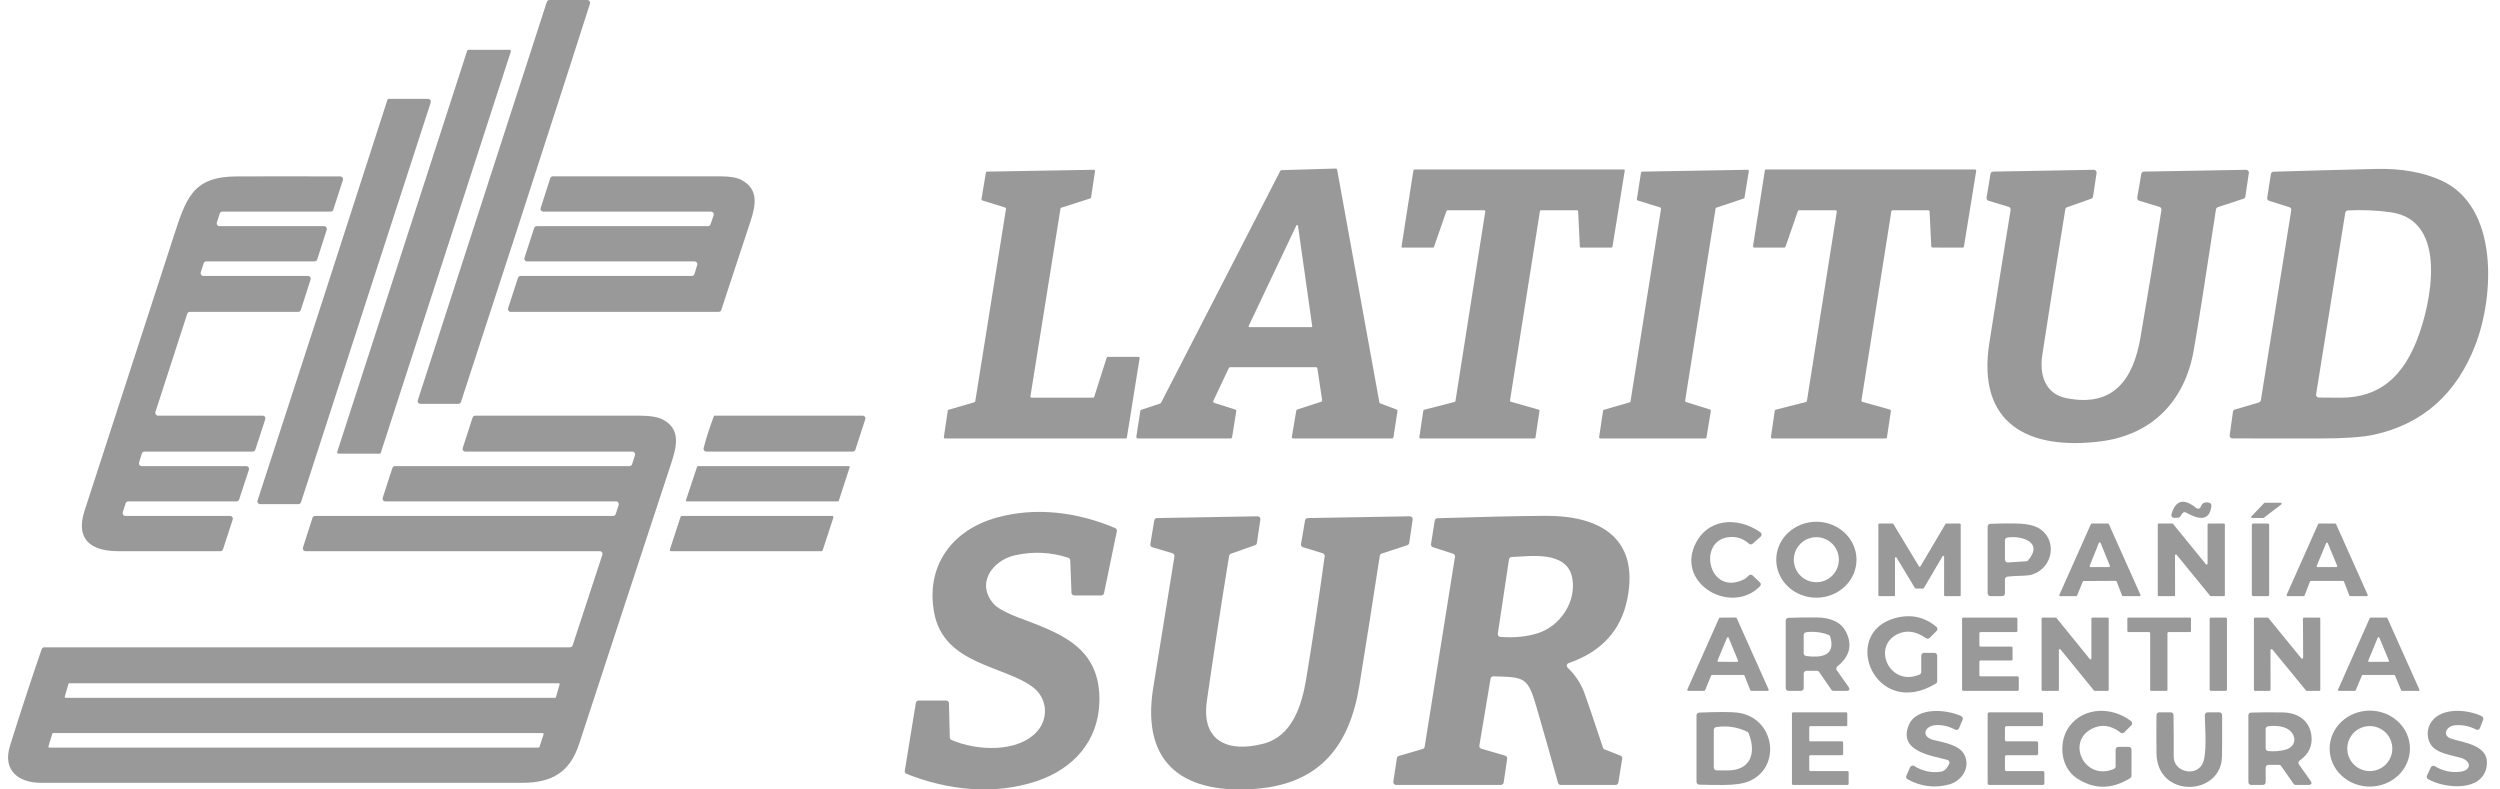
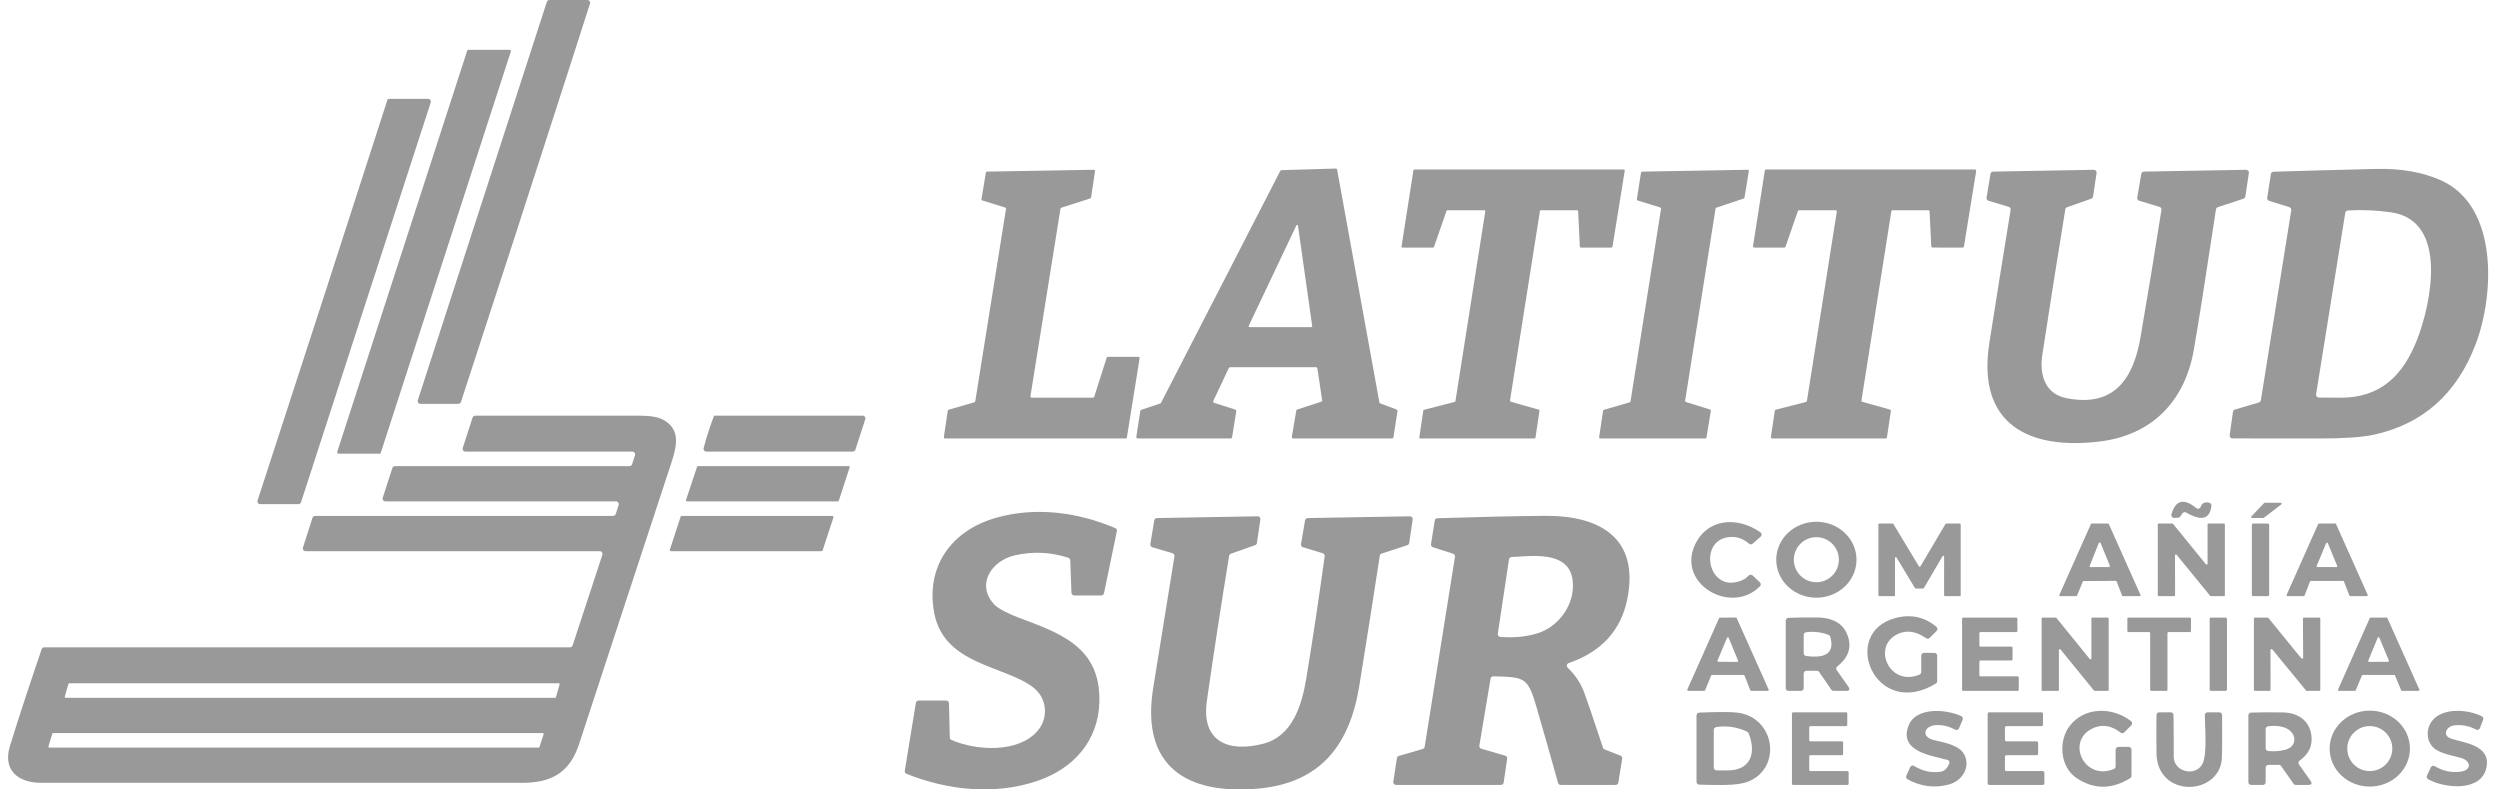
<svg xmlns="http://www.w3.org/2000/svg" width="133" height="42" viewBox="0 0 133 42" fill="none">
  <path d="M30.193 3.913C28.332 9.698 26.442 15.521 24.523 21.385C24.513 21.414 24.495 21.44 24.47 21.458C24.444 21.476 24.414 21.486 24.383 21.486H22.368C22.345 21.486 22.322 21.481 22.301 21.47C22.281 21.459 22.263 21.444 22.249 21.425C22.235 21.407 22.227 21.385 22.223 21.362C22.219 21.339 22.221 21.315 22.228 21.293L29.091 0.102C29.1 0.072 29.119 0.046 29.144 0.028C29.169 0.01 29.199 1.80855e-05 29.23 0H31.247C31.27 1.71066e-05 31.293 0.006 31.314 0.016C31.334 0.027 31.352 0.042 31.366 0.061C31.379 0.08 31.388 0.101 31.392 0.124C31.396 0.147 31.394 0.171 31.387 0.193C30.99 1.434 30.592 2.674 30.193 3.913Z" fill="#999999" />
  <path d="M24.923 2.649H27.108C27.12 2.649 27.131 2.652 27.141 2.657C27.151 2.662 27.159 2.67 27.166 2.679C27.173 2.688 27.177 2.699 27.179 2.71C27.18 2.721 27.18 2.732 27.176 2.743L20.258 24.087C20.253 24.101 20.244 24.114 20.231 24.123C20.219 24.132 20.204 24.137 20.189 24.137L18.008 24.134C17.996 24.134 17.985 24.131 17.975 24.125C17.965 24.12 17.957 24.113 17.95 24.104C17.944 24.095 17.939 24.084 17.937 24.073C17.936 24.062 17.936 24.05 17.94 24.04L24.854 2.699C24.858 2.684 24.868 2.672 24.88 2.663C24.893 2.654 24.908 2.649 24.923 2.649Z" fill="#999999" />
  <path d="M20.595 5.361C20.599 5.348 20.603 5.335 20.607 5.32C20.61 5.303 20.62 5.288 20.633 5.278C20.646 5.267 20.663 5.261 20.68 5.261H22.774C22.798 5.261 22.82 5.267 22.841 5.277C22.862 5.288 22.88 5.303 22.893 5.322C22.907 5.341 22.916 5.362 22.92 5.385C22.923 5.408 22.921 5.432 22.914 5.454L16.014 26.719C16.004 26.749 15.986 26.774 15.96 26.793C15.935 26.811 15.905 26.821 15.874 26.821H13.841C13.818 26.821 13.795 26.815 13.775 26.805C13.754 26.794 13.736 26.779 13.722 26.76C13.709 26.741 13.7 26.72 13.696 26.697C13.693 26.674 13.694 26.65 13.702 26.628C16.013 19.543 18.311 12.454 20.595 5.361Z" fill="#999999" />
  <path d="M61.766 21.43L68.109 9.095C68.115 9.082 68.124 9.072 68.136 9.065C68.148 9.057 68.161 9.053 68.175 9.052L71.056 8.967C71.075 8.966 71.094 8.972 71.108 8.984C71.123 8.996 71.133 9.013 71.136 9.032L73.382 21.401C73.384 21.414 73.389 21.427 73.398 21.437C73.406 21.448 73.418 21.456 73.43 21.461L74.297 21.786C74.314 21.793 74.328 21.805 74.337 21.82C74.345 21.836 74.349 21.854 74.346 21.872L74.132 23.259C74.129 23.278 74.12 23.295 74.106 23.307C74.092 23.319 74.074 23.326 74.056 23.326H68.805C68.793 23.326 68.782 23.323 68.772 23.319C68.761 23.314 68.752 23.307 68.744 23.298C68.737 23.29 68.731 23.279 68.728 23.268C68.725 23.257 68.725 23.246 68.727 23.235L68.962 21.847C68.965 21.832 68.971 21.819 68.98 21.808C68.989 21.797 69.002 21.789 69.015 21.785L70.285 21.373C70.303 21.367 70.318 21.355 70.327 21.34C70.337 21.324 70.341 21.306 70.338 21.288L70.085 19.602C70.082 19.584 70.073 19.567 70.059 19.555C70.044 19.543 70.026 19.536 70.007 19.536H65.444C65.429 19.536 65.414 19.54 65.402 19.548C65.389 19.556 65.379 19.567 65.373 19.58L64.549 21.326C64.544 21.336 64.542 21.347 64.541 21.358C64.541 21.369 64.543 21.38 64.548 21.39C64.552 21.4 64.559 21.409 64.567 21.417C64.576 21.424 64.585 21.43 64.596 21.433L65.716 21.789C65.734 21.795 65.749 21.807 65.759 21.823C65.769 21.838 65.773 21.858 65.77 21.876L65.547 23.259C65.544 23.278 65.534 23.295 65.52 23.307C65.507 23.319 65.489 23.326 65.47 23.326H60.528C60.517 23.326 60.506 23.323 60.496 23.318C60.486 23.314 60.477 23.307 60.469 23.298C60.462 23.29 60.457 23.28 60.454 23.269C60.451 23.258 60.45 23.247 60.452 23.236L60.665 21.863C60.667 21.849 60.673 21.835 60.683 21.825C60.692 21.814 60.704 21.805 60.718 21.801L61.72 21.468C61.74 21.462 61.756 21.448 61.766 21.43ZM69.052 12.006C69.05 11.996 69.046 11.988 69.039 11.981C69.032 11.974 69.024 11.97 69.014 11.969C69.005 11.967 68.995 11.969 68.987 11.973C68.978 11.977 68.971 11.984 68.967 11.992L66.431 17.337C66.428 17.345 66.426 17.352 66.427 17.36C66.427 17.367 66.43 17.375 66.434 17.381C66.438 17.388 66.444 17.393 66.45 17.397C66.457 17.4 66.465 17.402 66.472 17.402H69.764C69.771 17.402 69.777 17.401 69.783 17.398C69.789 17.396 69.795 17.392 69.799 17.387C69.803 17.382 69.806 17.376 69.808 17.37C69.81 17.364 69.811 17.357 69.81 17.351L69.052 12.006Z" fill="#999999" />
  <path d="M54.877 21.155H58.154C58.167 21.155 58.18 21.151 58.19 21.143C58.2 21.135 58.208 21.125 58.212 21.112L58.876 19.027C58.879 19.015 58.887 19.004 58.897 18.996C58.908 18.989 58.92 18.984 58.933 18.984H60.569C60.578 18.984 60.587 18.986 60.595 18.99C60.603 18.994 60.61 18.999 60.615 19.006C60.621 19.013 60.625 19.021 60.627 19.029C60.629 19.038 60.63 19.046 60.628 19.055L59.95 23.276C59.947 23.29 59.94 23.303 59.929 23.312C59.918 23.321 59.904 23.326 59.889 23.326H50.272C50.264 23.326 50.255 23.324 50.247 23.32C50.24 23.316 50.233 23.311 50.227 23.305C50.221 23.298 50.217 23.29 50.215 23.282C50.213 23.274 50.212 23.265 50.213 23.256L50.421 21.848C50.423 21.837 50.428 21.826 50.435 21.818C50.443 21.809 50.453 21.803 50.464 21.8L51.841 21.398C51.852 21.395 51.862 21.388 51.869 21.38C51.877 21.371 51.882 21.361 51.884 21.349L53.52 11.111C53.523 11.097 53.52 11.082 53.512 11.069C53.505 11.057 53.493 11.048 53.479 11.043L52.256 10.662C52.242 10.658 52.23 10.648 52.223 10.636C52.215 10.624 52.212 10.609 52.215 10.594L52.449 9.182C52.451 9.167 52.458 9.155 52.469 9.145C52.48 9.136 52.493 9.13 52.508 9.13L58.196 9.032C58.204 9.031 58.213 9.033 58.221 9.037C58.229 9.04 58.236 9.046 58.242 9.052C58.248 9.059 58.252 9.067 58.254 9.075C58.257 9.083 58.257 9.092 58.256 9.101L58.045 10.506C58.044 10.517 58.039 10.528 58.032 10.536C58.025 10.545 58.015 10.551 58.004 10.555L56.459 11.051C56.448 11.054 56.439 11.06 56.432 11.069C56.424 11.078 56.419 11.088 56.418 11.099L54.818 21.086C54.817 21.094 54.818 21.103 54.82 21.111C54.822 21.12 54.826 21.127 54.832 21.134C54.837 21.14 54.844 21.146 54.852 21.149C54.86 21.153 54.868 21.155 54.877 21.155Z" fill="#999999" />
  <path d="M78.967 11.185H77.005C76.994 11.184 76.983 11.188 76.974 11.194C76.965 11.201 76.959 11.21 76.955 11.22L76.287 13.136C76.283 13.146 76.276 13.155 76.267 13.162C76.258 13.168 76.248 13.171 76.237 13.171H74.615C74.607 13.171 74.6 13.17 74.592 13.167C74.585 13.163 74.579 13.159 74.574 13.153C74.569 13.147 74.565 13.14 74.563 13.133C74.561 13.125 74.561 13.117 74.562 13.11L75.195 9.058C75.197 9.046 75.203 9.034 75.213 9.026C75.223 9.018 75.235 9.014 75.248 9.014H86.385C86.393 9.014 86.4 9.016 86.407 9.019C86.414 9.022 86.42 9.027 86.425 9.033C86.43 9.039 86.434 9.046 86.436 9.053C86.438 9.06 86.438 9.068 86.437 9.076L85.783 13.127C85.781 13.14 85.775 13.151 85.765 13.159C85.755 13.167 85.743 13.171 85.73 13.171H84.1C84.086 13.171 84.073 13.166 84.063 13.157C84.053 13.148 84.047 13.135 84.047 13.121L83.957 11.235C83.956 11.221 83.95 11.208 83.941 11.199C83.931 11.19 83.918 11.184 83.904 11.185H81.978C81.965 11.184 81.953 11.189 81.943 11.197C81.933 11.205 81.927 11.216 81.925 11.229L80.331 21.311C80.329 21.324 80.331 21.337 80.338 21.349C80.345 21.36 80.356 21.368 80.369 21.371L81.864 21.795C81.876 21.799 81.887 21.807 81.894 21.818C81.9 21.829 81.903 21.841 81.901 21.854L81.688 23.28C81.686 23.293 81.68 23.305 81.67 23.313C81.66 23.321 81.648 23.326 81.635 23.326H75.561C75.554 23.326 75.546 23.324 75.539 23.321C75.532 23.318 75.526 23.313 75.521 23.308C75.516 23.302 75.512 23.295 75.51 23.288C75.508 23.281 75.507 23.273 75.508 23.265L75.72 21.845C75.722 21.835 75.726 21.825 75.733 21.817C75.74 21.809 75.75 21.804 75.76 21.801L77.391 21.379C77.401 21.376 77.41 21.371 77.417 21.363C77.424 21.356 77.428 21.346 77.43 21.336L79.018 11.246C79.019 11.239 79.019 11.231 79.017 11.224C79.015 11.216 79.011 11.21 79.007 11.204C79.002 11.198 78.996 11.193 78.989 11.19C78.982 11.186 78.974 11.185 78.967 11.185Z" fill="#999999" />
  <path d="M87.359 9.13L92.975 9.032C92.984 9.031 92.993 9.033 93.002 9.037C93.01 9.041 93.017 9.046 93.023 9.053C93.029 9.06 93.033 9.068 93.036 9.077C93.038 9.086 93.039 9.095 93.037 9.104L92.808 10.512C92.806 10.523 92.801 10.534 92.794 10.542C92.786 10.551 92.777 10.557 92.766 10.561L91.309 11.049C91.299 11.053 91.289 11.059 91.282 11.068C91.275 11.076 91.27 11.087 91.268 11.098L89.649 21.317C89.647 21.332 89.65 21.347 89.658 21.36C89.666 21.372 89.678 21.382 89.692 21.386L90.975 21.788C90.99 21.792 91.002 21.802 91.01 21.814C91.017 21.827 91.02 21.842 91.018 21.857L90.784 23.274C90.782 23.289 90.774 23.302 90.763 23.311C90.751 23.321 90.737 23.326 90.722 23.326H85.134C85.125 23.326 85.117 23.324 85.109 23.32C85.1 23.317 85.093 23.311 85.087 23.305C85.081 23.298 85.077 23.29 85.074 23.281C85.072 23.273 85.071 23.264 85.073 23.255L85.284 21.851C85.286 21.839 85.291 21.828 85.299 21.82C85.307 21.811 85.317 21.804 85.329 21.801L86.699 21.404C86.71 21.401 86.72 21.394 86.728 21.386C86.736 21.377 86.741 21.367 86.743 21.355L88.368 11.107C88.37 11.092 88.367 11.077 88.359 11.064C88.351 11.051 88.339 11.042 88.325 11.037L87.124 10.666C87.11 10.662 87.098 10.653 87.09 10.64C87.082 10.627 87.079 10.612 87.081 10.597L87.301 9.183C87.303 9.169 87.31 9.156 87.32 9.146C87.331 9.136 87.345 9.131 87.359 9.13Z" fill="#999999" />
  <path d="M100.594 21.869L100.387 23.264C100.384 23.281 100.376 23.297 100.363 23.308C100.35 23.319 100.333 23.326 100.316 23.326L94.285 23.327C94.275 23.327 94.264 23.325 94.255 23.321C94.245 23.317 94.237 23.31 94.23 23.303C94.223 23.295 94.218 23.285 94.215 23.276C94.212 23.266 94.212 23.255 94.213 23.245L94.418 21.854C94.42 21.84 94.426 21.827 94.436 21.816C94.445 21.806 94.458 21.799 94.472 21.795L96.075 21.386C96.088 21.383 96.1 21.375 96.11 21.365C96.119 21.354 96.126 21.341 96.128 21.327L97.717 11.268C97.719 11.258 97.718 11.248 97.715 11.238C97.713 11.227 97.708 11.218 97.701 11.21C97.694 11.202 97.686 11.196 97.677 11.191C97.667 11.187 97.657 11.185 97.646 11.185H95.713C95.698 11.185 95.683 11.189 95.671 11.198C95.659 11.207 95.65 11.219 95.645 11.233L94.99 13.123C94.985 13.137 94.976 13.149 94.964 13.158C94.952 13.166 94.937 13.171 94.922 13.171H93.333C93.323 13.171 93.312 13.169 93.303 13.165C93.293 13.16 93.285 13.154 93.278 13.146C93.272 13.138 93.267 13.128 93.264 13.118C93.261 13.108 93.261 13.098 93.262 13.087L93.889 9.074C93.892 9.057 93.901 9.042 93.913 9.031C93.927 9.02 93.943 9.014 93.96 9.014H105.061C105.071 9.014 105.082 9.016 105.091 9.02C105.101 9.025 105.109 9.031 105.116 9.039C105.123 9.047 105.128 9.056 105.131 9.067C105.134 9.077 105.134 9.087 105.133 9.098L104.482 13.112C104.479 13.13 104.471 13.145 104.457 13.156C104.444 13.167 104.427 13.173 104.41 13.173L102.815 13.17C102.796 13.17 102.778 13.163 102.765 13.15C102.751 13.137 102.743 13.119 102.743 13.101L102.654 11.254C102.654 11.235 102.646 11.217 102.632 11.205C102.619 11.192 102.601 11.185 102.582 11.185H100.691C100.674 11.184 100.657 11.19 100.644 11.201C100.631 11.212 100.622 11.228 100.619 11.245L99.03 21.299C99.027 21.317 99.031 21.335 99.04 21.349C99.05 21.364 99.064 21.375 99.081 21.38L100.541 21.788C100.558 21.792 100.573 21.803 100.583 21.818C100.593 21.833 100.597 21.851 100.594 21.869Z" fill="#999999" />
  <path d="M106.862 11.004L105.788 10.68C105.753 10.669 105.724 10.647 105.705 10.617C105.686 10.586 105.679 10.55 105.685 10.515L105.894 9.252C105.899 9.218 105.916 9.187 105.942 9.164C105.968 9.142 106.001 9.129 106.035 9.129L111.39 9.033C111.411 9.033 111.433 9.037 111.452 9.045C111.472 9.054 111.489 9.067 111.503 9.083C111.517 9.099 111.528 9.118 111.534 9.139C111.54 9.159 111.542 9.181 111.539 9.202L111.35 10.455C111.346 10.481 111.335 10.506 111.318 10.527C111.301 10.548 111.279 10.563 111.253 10.572L109.97 11.024C109.945 11.033 109.923 11.048 109.906 11.068C109.889 11.088 109.878 11.113 109.874 11.139C109.453 13.719 109.046 16.3 108.651 18.881C108.492 19.931 108.788 20.956 109.936 21.183C112.473 21.686 113.496 20.144 113.874 17.948C114.263 15.692 114.634 13.432 114.988 11.17C114.994 11.135 114.987 11.099 114.968 11.069C114.95 11.039 114.921 11.017 114.887 11.007L113.804 10.678C113.77 10.668 113.741 10.645 113.722 10.615C113.703 10.584 113.696 10.547 113.702 10.512L113.917 9.251C113.923 9.217 113.94 9.187 113.966 9.164C113.992 9.142 114.025 9.129 114.06 9.129L119.493 9.033C119.514 9.033 119.536 9.037 119.555 9.046C119.575 9.055 119.592 9.068 119.606 9.084C119.62 9.1 119.63 9.119 119.636 9.139C119.642 9.16 119.643 9.181 119.64 9.202L119.453 10.455C119.449 10.482 119.437 10.507 119.42 10.528C119.402 10.549 119.379 10.564 119.353 10.572L117.989 11.02C117.963 11.028 117.941 11.044 117.923 11.065C117.906 11.085 117.895 11.111 117.89 11.137C117.354 14.689 116.96 17.182 116.71 18.616C116.235 21.345 114.488 23.142 111.727 23.485C107.93 23.956 105.155 22.566 105.833 18.246C106.203 15.885 106.58 13.525 106.965 11.167C106.971 11.132 106.963 11.096 106.944 11.066C106.925 11.036 106.896 11.014 106.862 11.004Z" fill="#999999" />
  <path d="M120.812 9.258C120.817 9.224 120.834 9.193 120.86 9.171C120.886 9.148 120.919 9.135 120.953 9.135C122.763 9.08 124.585 9.031 126.419 8.987C127.747 8.956 128.899 9.161 129.874 9.601C132.935 10.984 132.7 15.722 131.698 18.332C130.691 20.959 128.89 22.556 126.295 23.126C125.668 23.262 124.692 23.329 123.367 23.327C121.832 23.325 120.298 23.324 118.765 23.324C118.744 23.324 118.723 23.32 118.704 23.311C118.684 23.302 118.667 23.29 118.654 23.274C118.64 23.258 118.63 23.239 118.624 23.219C118.618 23.199 118.616 23.177 118.619 23.157L118.793 21.909C118.796 21.881 118.808 21.854 118.827 21.833C118.845 21.811 118.869 21.796 118.896 21.788L120.174 21.41C120.201 21.402 120.225 21.386 120.243 21.366C120.261 21.345 120.273 21.319 120.278 21.292L121.895 11.185C121.9 11.15 121.893 11.114 121.874 11.084C121.856 11.055 121.827 11.032 121.793 11.021L120.716 10.683C120.682 10.672 120.653 10.65 120.635 10.62C120.616 10.59 120.609 10.554 120.615 10.519L120.812 9.258ZM124.768 11.32L123.216 20.978C123.213 20.999 123.214 21.021 123.22 21.041C123.226 21.062 123.236 21.081 123.249 21.097C123.263 21.113 123.28 21.126 123.299 21.135C123.318 21.144 123.339 21.149 123.361 21.149C123.743 21.153 124.127 21.156 124.511 21.158C126.637 21.167 127.839 19.976 128.581 18.091C129.321 16.213 130.295 11.722 127.185 11.292C126.429 11.187 125.669 11.155 124.906 11.196C124.872 11.198 124.84 11.212 124.815 11.234C124.789 11.257 124.773 11.287 124.768 11.32Z" fill="#999999" />
-   <path d="M6.671 27.446H12.239C12.262 27.446 12.285 27.452 12.306 27.463C12.327 27.473 12.345 27.488 12.359 27.507C12.373 27.526 12.382 27.548 12.385 27.571C12.389 27.594 12.387 27.617 12.38 27.639L11.865 29.22C11.855 29.25 11.836 29.276 11.811 29.294C11.786 29.313 11.756 29.323 11.725 29.323C9.909 29.323 8.097 29.323 6.289 29.323C4.833 29.321 4.003 28.699 4.499 27.17C6.063 22.347 7.63 17.524 9.198 12.702C9.899 10.55 10.217 9.394 12.602 9.385C14.437 9.379 16.27 9.379 18.102 9.386C18.125 9.386 18.148 9.392 18.169 9.402C18.189 9.413 18.207 9.428 18.221 9.447C18.235 9.466 18.244 9.488 18.247 9.51C18.251 9.533 18.249 9.557 18.242 9.579L17.731 11.157C17.722 11.186 17.703 11.212 17.678 11.23C17.653 11.248 17.622 11.258 17.591 11.258H11.831C11.8 11.258 11.769 11.268 11.744 11.286C11.719 11.304 11.7 11.33 11.69 11.36L11.537 11.839C11.53 11.861 11.528 11.884 11.531 11.907C11.535 11.93 11.544 11.952 11.558 11.97C11.571 11.989 11.589 12.004 11.61 12.015C11.63 12.025 11.653 12.031 11.677 12.031H17.241C17.264 12.031 17.287 12.036 17.307 12.047C17.328 12.057 17.346 12.072 17.359 12.091C17.373 12.11 17.382 12.131 17.386 12.154C17.389 12.177 17.388 12.2 17.381 12.222L16.875 13.806C16.865 13.835 16.846 13.861 16.82 13.879C16.795 13.897 16.764 13.907 16.733 13.907H10.975C10.943 13.907 10.913 13.917 10.888 13.935C10.863 13.954 10.844 13.979 10.835 14.009L10.68 14.487C10.673 14.509 10.671 14.532 10.675 14.555C10.679 14.578 10.688 14.6 10.701 14.619C10.715 14.638 10.733 14.653 10.754 14.664C10.775 14.674 10.798 14.68 10.822 14.68H16.383C16.406 14.68 16.429 14.685 16.45 14.696C16.47 14.706 16.488 14.722 16.502 14.741C16.516 14.759 16.525 14.781 16.528 14.804C16.532 14.827 16.53 14.85 16.523 14.873L16.003 16.491C15.993 16.521 15.974 16.547 15.949 16.565C15.924 16.583 15.893 16.593 15.862 16.593H10.1C10.069 16.593 10.039 16.603 10.014 16.621C9.989 16.639 9.97 16.665 9.961 16.694L8.268 21.919C8.261 21.941 8.259 21.964 8.263 21.987C8.266 22.01 8.275 22.032 8.289 22.051C8.303 22.07 8.321 22.085 8.341 22.096C8.362 22.106 8.385 22.112 8.408 22.112H13.972C13.996 22.112 14.018 22.117 14.039 22.128C14.06 22.138 14.078 22.154 14.091 22.172C14.105 22.191 14.114 22.213 14.118 22.236C14.121 22.259 14.119 22.282 14.112 22.304L13.584 23.923C13.575 23.953 13.556 23.978 13.531 23.997C13.506 24.015 13.475 24.025 13.444 24.025H7.685C7.654 24.025 7.623 24.035 7.598 24.054C7.572 24.072 7.554 24.099 7.544 24.129L7.398 24.608C7.392 24.63 7.39 24.653 7.394 24.676C7.398 24.698 7.407 24.72 7.421 24.738C7.434 24.757 7.452 24.772 7.473 24.782C7.493 24.792 7.515 24.797 7.538 24.797H13.101C13.124 24.797 13.147 24.803 13.168 24.814C13.189 24.824 13.207 24.839 13.22 24.858C13.234 24.877 13.243 24.899 13.246 24.922C13.25 24.945 13.248 24.968 13.241 24.99L12.723 26.572C12.713 26.602 12.694 26.627 12.669 26.646C12.644 26.664 12.614 26.674 12.583 26.674H6.823C6.792 26.674 6.761 26.684 6.736 26.702C6.711 26.72 6.693 26.746 6.683 26.775L6.53 27.255C6.523 27.277 6.522 27.301 6.525 27.323C6.529 27.346 6.538 27.368 6.552 27.387C6.566 27.405 6.584 27.42 6.605 27.431C6.625 27.441 6.648 27.447 6.671 27.446Z" fill="#999999" />
-   <path d="M37.827 11.258H28.904C28.881 11.258 28.858 11.253 28.837 11.242C28.816 11.232 28.798 11.216 28.785 11.197C28.771 11.179 28.762 11.157 28.759 11.134C28.755 11.111 28.757 11.087 28.764 11.065L29.273 9.483C29.283 9.454 29.301 9.428 29.326 9.41C29.351 9.392 29.382 9.382 29.413 9.382C32.397 9.382 35.377 9.382 38.355 9.382C38.848 9.382 39.217 9.449 39.462 9.582C40.358 10.07 40.216 10.89 39.926 11.776C39.41 13.35 38.891 14.922 38.371 16.491C38.362 16.521 38.343 16.547 38.318 16.565C38.293 16.583 38.262 16.593 38.231 16.593H27.17C27.147 16.593 27.124 16.587 27.103 16.577C27.083 16.566 27.065 16.551 27.051 16.532C27.038 16.513 27.029 16.492 27.025 16.469C27.021 16.446 27.023 16.422 27.03 16.4L27.556 14.781C27.565 14.752 27.584 14.726 27.609 14.708C27.634 14.69 27.664 14.68 27.696 14.68H36.805C36.837 14.68 36.867 14.67 36.893 14.651C36.918 14.632 36.937 14.606 36.946 14.575L37.092 14.098C37.099 14.076 37.101 14.053 37.097 14.03C37.093 14.008 37.084 13.986 37.071 13.967C37.057 13.949 37.039 13.934 37.019 13.923C36.998 13.913 36.975 13.907 36.952 13.907H28.043C28.02 13.907 27.997 13.902 27.976 13.891C27.955 13.88 27.938 13.865 27.924 13.846C27.91 13.828 27.901 13.806 27.898 13.783C27.894 13.76 27.896 13.736 27.903 13.714L28.417 12.132C28.427 12.103 28.445 12.077 28.47 12.059C28.495 12.041 28.526 12.031 28.556 12.031H37.663C37.694 12.031 37.724 12.021 37.749 12.003C37.774 11.985 37.793 11.96 37.803 11.931L37.965 11.452C37.972 11.43 37.974 11.406 37.971 11.383C37.968 11.36 37.959 11.338 37.945 11.319C37.932 11.3 37.914 11.285 37.893 11.274C37.873 11.264 37.85 11.258 37.827 11.258Z" fill="#999999" />
  <path d="M32.913 26.866C32.92 26.844 32.922 26.821 32.918 26.798C32.914 26.775 32.905 26.753 32.892 26.735C32.878 26.716 32.86 26.7 32.84 26.69C32.819 26.679 32.796 26.674 32.773 26.674H20.501C20.477 26.674 20.454 26.668 20.434 26.658C20.413 26.647 20.395 26.632 20.382 26.613C20.368 26.594 20.359 26.572 20.355 26.549C20.352 26.526 20.354 26.503 20.361 26.481L20.874 24.899C20.884 24.869 20.902 24.844 20.927 24.826C20.953 24.807 20.983 24.797 21.014 24.797H33.489C33.521 24.797 33.551 24.788 33.576 24.769C33.601 24.75 33.62 24.724 33.629 24.694L33.781 24.216C33.788 24.194 33.79 24.171 33.786 24.148C33.783 24.125 33.774 24.104 33.76 24.085C33.746 24.067 33.728 24.051 33.708 24.041C33.687 24.03 33.664 24.025 33.641 24.025H24.757C24.733 24.025 24.71 24.019 24.69 24.009C24.669 23.998 24.651 23.983 24.638 23.964C24.624 23.945 24.615 23.923 24.611 23.901C24.608 23.878 24.61 23.854 24.617 23.832L25.142 22.215C25.152 22.185 25.171 22.159 25.196 22.141C25.221 22.123 25.251 22.113 25.282 22.113C28.195 22.11 31.106 22.11 34.015 22.113C34.586 22.114 35.003 22.184 35.266 22.322C36.218 22.828 36.013 23.716 35.712 24.636C34.071 29.619 32.436 34.605 30.805 39.59C30.309 41.109 29.326 41.645 27.796 41.645C19.258 41.649 10.72 41.649 2.181 41.646C0.967 41.645 0.127 40.974 0.532 39.676C1.069 37.953 1.632 36.239 2.218 34.535C2.228 34.507 2.247 34.481 2.272 34.464C2.296 34.446 2.326 34.437 2.357 34.437H30.324C30.355 34.437 30.386 34.427 30.411 34.409C30.436 34.39 30.454 34.365 30.464 34.335L32.046 29.515C32.053 29.493 32.055 29.47 32.051 29.447C32.048 29.424 32.039 29.402 32.025 29.384C32.011 29.365 31.994 29.349 31.973 29.339C31.952 29.328 31.929 29.323 31.906 29.323H16.256C16.233 29.323 16.21 29.317 16.19 29.307C16.169 29.296 16.151 29.281 16.137 29.262C16.124 29.243 16.115 29.221 16.111 29.198C16.108 29.175 16.109 29.152 16.117 29.13L16.624 27.548C16.634 27.518 16.652 27.493 16.677 27.474C16.703 27.456 16.733 27.446 16.764 27.446H32.618C32.65 27.446 32.68 27.436 32.705 27.418C32.73 27.4 32.749 27.374 32.758 27.345L32.913 26.866ZM3.685 36.35C3.675 36.35 3.665 36.353 3.657 36.359C3.649 36.365 3.643 36.374 3.64 36.384L3.446 37.062C3.444 37.069 3.443 37.077 3.444 37.084C3.446 37.091 3.449 37.098 3.453 37.104C3.458 37.11 3.463 37.114 3.47 37.118C3.477 37.121 3.484 37.123 3.491 37.123H29.531C29.541 37.123 29.551 37.119 29.559 37.113C29.567 37.107 29.573 37.098 29.576 37.089L29.772 36.41C29.774 36.403 29.774 36.396 29.773 36.388C29.772 36.381 29.769 36.374 29.764 36.368C29.76 36.363 29.754 36.358 29.748 36.355C29.741 36.351 29.734 36.35 29.727 36.35H3.685ZM2.832 38.999C2.821 38.999 2.81 39.002 2.801 39.009C2.792 39.016 2.785 39.025 2.782 39.036L2.577 39.705C2.575 39.713 2.575 39.721 2.576 39.729C2.577 39.737 2.58 39.744 2.585 39.75C2.59 39.757 2.596 39.762 2.603 39.766C2.61 39.769 2.618 39.771 2.626 39.771H28.652C28.663 39.771 28.673 39.768 28.682 39.762C28.691 39.755 28.697 39.746 28.701 39.736L28.919 39.066C28.921 39.059 28.922 39.051 28.921 39.043C28.919 39.035 28.916 39.027 28.912 39.02C28.907 39.014 28.901 39.008 28.893 39.005C28.886 39.001 28.878 38.999 28.87 38.999H2.832Z" fill="#999999" />
  <path d="M37.965 22.176C37.969 22.166 37.973 22.155 37.977 22.141C37.978 22.133 37.983 22.125 37.99 22.12C37.997 22.115 38.005 22.112 38.013 22.112H45.891C45.914 22.112 45.938 22.117 45.959 22.128C45.979 22.138 45.997 22.154 46.011 22.173C46.025 22.191 46.034 22.213 46.038 22.236C46.041 22.259 46.04 22.282 46.032 22.304L45.507 23.923C45.498 23.953 45.479 23.978 45.454 23.997C45.429 24.015 45.398 24.025 45.367 24.025H37.575C37.552 24.025 37.53 24.02 37.51 24.01C37.49 24 37.472 23.986 37.458 23.968C37.444 23.95 37.435 23.929 37.43 23.907C37.426 23.885 37.426 23.863 37.432 23.841C37.581 23.273 37.759 22.718 37.965 22.176Z" fill="#999999" />
  <path d="M37.132 24.797H45.157C45.164 24.797 45.172 24.799 45.178 24.803C45.185 24.806 45.191 24.811 45.196 24.817C45.2 24.824 45.203 24.831 45.204 24.838C45.205 24.846 45.205 24.853 45.202 24.861L44.623 26.64C44.62 26.65 44.613 26.658 44.605 26.664C44.597 26.67 44.587 26.674 44.577 26.674H36.54C36.532 26.674 36.525 26.672 36.518 26.669C36.511 26.665 36.505 26.66 36.501 26.654C36.496 26.648 36.493 26.641 36.492 26.633C36.49 26.626 36.491 26.618 36.493 26.61L37.085 24.831C37.088 24.821 37.094 24.813 37.103 24.806C37.111 24.8 37.121 24.797 37.132 24.797Z" fill="#999999" />
  <path d="M116.105 27.309L115.988 27.479C115.975 27.497 115.958 27.512 115.938 27.523C115.919 27.534 115.897 27.54 115.874 27.541L115.668 27.551C115.645 27.552 115.622 27.547 115.6 27.537C115.579 27.527 115.561 27.513 115.546 27.494C115.532 27.476 115.522 27.454 115.517 27.432C115.513 27.409 115.513 27.385 115.52 27.363C115.737 26.599 116.179 26.488 116.844 27.03C116.862 27.045 116.884 27.055 116.907 27.06C116.93 27.065 116.954 27.064 116.977 27.058C117 27.052 117.021 27.04 117.038 27.024C117.056 27.008 117.069 26.988 117.077 26.965C117.149 26.755 117.304 26.683 117.542 26.75C117.575 26.759 117.604 26.78 117.623 26.809C117.643 26.838 117.651 26.873 117.648 26.908C117.545 27.835 116.838 27.574 116.3 27.267C116.268 27.248 116.23 27.242 116.194 27.25C116.158 27.258 116.127 27.279 116.105 27.309Z" fill="#999999" />
  <path d="M120.488 26.747H121.336C121.346 26.747 121.355 26.751 121.364 26.756C121.372 26.762 121.378 26.771 121.381 26.78C121.384 26.79 121.385 26.8 121.382 26.81C121.379 26.819 121.373 26.828 121.365 26.834L120.435 27.546C120.427 27.553 120.416 27.557 120.406 27.557H119.808C119.798 27.557 119.789 27.554 119.781 27.549C119.773 27.544 119.767 27.536 119.763 27.527C119.759 27.518 119.758 27.509 119.76 27.499C119.762 27.49 119.766 27.481 119.773 27.474L120.453 26.762C120.457 26.757 120.463 26.754 120.469 26.751C120.475 26.748 120.481 26.747 120.488 26.747Z" fill="#999999" />
  <path d="M56.836 29.674C55.897 29.367 54.945 29.325 53.979 29.546C52.758 29.828 51.884 31.099 52.917 32.184C53.11 32.387 53.754 32.694 54.119 32.831C56.39 33.682 58.559 34.4 58.487 37.34C58.435 39.433 57.09 40.903 55.174 41.549C52.911 42.313 50.409 42.044 48.225 41.167C48.194 41.154 48.168 41.132 48.151 41.103C48.135 41.074 48.129 41.041 48.134 41.008L48.724 37.393C48.729 37.359 48.747 37.327 48.773 37.305C48.8 37.282 48.833 37.27 48.868 37.27H50.337C50.376 37.27 50.413 37.285 50.44 37.312C50.468 37.339 50.483 37.375 50.484 37.414L50.53 39.236C50.531 39.264 50.539 39.291 50.555 39.315C50.571 39.338 50.593 39.356 50.618 39.367C51.931 39.936 54.138 40.075 55.182 38.902C55.788 38.219 55.726 37.164 54.976 36.578C53.467 35.402 50.221 35.387 49.7 32.609C49.233 30.122 50.633 28.21 52.998 27.544C55.093 26.953 57.313 27.24 59.332 28.095C59.363 28.108 59.388 28.132 59.404 28.163C59.419 28.193 59.424 28.228 59.417 28.262L58.733 31.56C58.726 31.593 58.708 31.623 58.681 31.644C58.655 31.666 58.622 31.677 58.589 31.677H57.149C57.111 31.677 57.075 31.663 57.047 31.636C57.02 31.61 57.004 31.574 57.002 31.536L56.937 29.808C56.937 29.779 56.926 29.75 56.908 29.726C56.89 29.702 56.865 29.684 56.836 29.674Z" fill="#999999" />
  <path d="M36.271 27.446H44.274C44.284 27.446 44.295 27.449 44.304 27.453C44.313 27.458 44.322 27.465 44.328 27.474C44.334 27.482 44.338 27.492 44.34 27.502C44.341 27.513 44.34 27.523 44.337 27.533L43.766 29.277C43.762 29.29 43.753 29.302 43.742 29.31C43.73 29.318 43.717 29.323 43.703 29.323H35.701C35.691 29.323 35.681 29.32 35.671 29.316C35.662 29.311 35.654 29.304 35.648 29.296C35.641 29.287 35.637 29.277 35.636 29.267C35.634 29.256 35.635 29.246 35.638 29.236L36.208 27.492C36.212 27.479 36.221 27.467 36.232 27.459C36.243 27.451 36.257 27.446 36.271 27.446Z" fill="#999999" />
  <path d="M70.369 29.434L69.316 29.111C69.281 29.1 69.252 29.078 69.233 29.047C69.215 29.017 69.208 28.981 69.214 28.946L69.429 27.683C69.435 27.65 69.452 27.619 69.478 27.597C69.503 27.575 69.536 27.562 69.57 27.561L75.008 27.467C75.029 27.467 75.05 27.471 75.07 27.48C75.089 27.489 75.107 27.501 75.121 27.517C75.135 27.534 75.145 27.553 75.151 27.573C75.157 27.594 75.158 27.615 75.155 27.636L74.971 28.883C74.967 28.91 74.956 28.936 74.938 28.957C74.92 28.978 74.897 28.994 74.871 29.002L73.505 29.451C73.479 29.459 73.456 29.474 73.439 29.495C73.421 29.515 73.409 29.54 73.405 29.567C73.049 31.886 72.686 34.192 72.315 36.485C71.805 39.639 70.247 41.667 66.903 41.957C63.115 42.285 60.684 40.762 61.349 36.603C61.723 34.268 62.1 31.933 62.481 29.599C62.487 29.564 62.48 29.528 62.461 29.497C62.442 29.467 62.412 29.445 62.378 29.434L61.301 29.114C61.267 29.103 61.237 29.081 61.218 29.05C61.199 29.019 61.192 28.983 61.198 28.947L61.407 27.685C61.412 27.651 61.43 27.62 61.456 27.597C61.482 27.575 61.515 27.562 61.55 27.561L66.905 27.467C66.926 27.466 66.947 27.471 66.966 27.479C66.986 27.488 67.003 27.5 67.017 27.516C67.031 27.532 67.041 27.551 67.047 27.572C67.053 27.592 67.055 27.614 67.052 27.635L66.868 28.884C66.865 28.911 66.854 28.936 66.837 28.957C66.82 28.977 66.798 28.993 66.772 29.002L65.485 29.457C65.46 29.466 65.439 29.481 65.422 29.501C65.405 29.521 65.394 29.546 65.389 29.571C64.969 32.14 64.575 34.71 64.206 37.281C63.895 39.446 65.336 40.053 67.213 39.565C68.753 39.164 69.258 37.524 69.494 36.097C69.849 33.933 70.175 31.766 70.472 29.595C70.477 29.56 70.469 29.525 70.45 29.496C70.431 29.466 70.403 29.445 70.369 29.434Z" fill="#999999" />
  <path d="M77.305 29.458L76.229 29.111C76.196 29.1 76.167 29.078 76.149 29.048C76.13 29.018 76.124 28.983 76.129 28.949L76.328 27.694C76.333 27.66 76.35 27.629 76.376 27.606C76.402 27.584 76.435 27.571 76.469 27.57C78.768 27.496 80.677 27.454 82.195 27.442C85.121 27.417 87.23 28.633 86.569 31.883C86.233 33.543 85.194 34.674 83.454 35.276C83.43 35.284 83.409 35.298 83.392 35.317C83.376 35.336 83.364 35.358 83.359 35.383C83.354 35.408 83.355 35.433 83.362 35.457C83.369 35.482 83.383 35.504 83.401 35.521C83.806 35.913 84.099 36.352 84.279 36.838C84.415 37.2 84.748 38.181 85.279 39.78C85.285 39.801 85.297 39.82 85.312 39.836C85.327 39.852 85.345 39.864 85.365 39.871L86.21 40.201C86.241 40.214 86.267 40.236 86.284 40.266C86.301 40.295 86.307 40.329 86.301 40.362L86.095 41.635C86.09 41.669 86.073 41.7 86.046 41.723C86.02 41.746 85.986 41.758 85.951 41.758H83.03C82.998 41.758 82.966 41.748 82.941 41.728C82.915 41.709 82.897 41.681 82.889 41.651C82.511 40.295 82.127 38.945 81.738 37.602C81.271 36 81.099 36.029 79.448 35.98C79.412 35.98 79.377 35.992 79.35 36.014C79.322 36.037 79.304 36.069 79.298 36.104L78.702 39.666C78.696 39.701 78.703 39.738 78.722 39.769C78.742 39.799 78.771 39.822 78.806 39.832L80.079 40.203C80.113 40.213 80.142 40.235 80.161 40.265C80.18 40.295 80.188 40.331 80.182 40.366L79.994 41.633C79.989 41.668 79.971 41.7 79.944 41.723C79.918 41.746 79.883 41.758 79.848 41.758H74.269C74.248 41.758 74.227 41.754 74.208 41.745C74.188 41.736 74.171 41.723 74.157 41.707C74.144 41.691 74.133 41.672 74.127 41.652C74.122 41.631 74.12 41.61 74.123 41.589L74.316 40.334C74.321 40.306 74.333 40.28 74.351 40.259C74.37 40.238 74.394 40.222 74.421 40.214L75.688 39.846C75.715 39.839 75.739 39.823 75.757 39.802C75.776 39.781 75.788 39.755 75.792 39.727L77.405 29.621C77.41 29.587 77.403 29.551 77.385 29.521C77.367 29.491 77.338 29.469 77.305 29.458ZM81.813 33.686C82.993 33.312 83.863 32.035 83.649 30.778C83.389 29.245 81.336 29.608 80.422 29.632C80.388 29.633 80.354 29.646 80.328 29.669C80.302 29.691 80.285 29.723 80.279 29.757L79.683 33.716C79.68 33.735 79.681 33.756 79.686 33.775C79.692 33.794 79.701 33.813 79.713 33.828C79.726 33.844 79.742 33.857 79.76 33.867C79.777 33.876 79.797 33.882 79.817 33.883C80.555 33.94 81.22 33.874 81.813 33.686Z" fill="#999999" />
  <path d="M90.148 29.039C90.778 27.585 92.4 27.445 93.654 28.318C93.672 28.33 93.687 28.347 93.698 28.366C93.709 28.386 93.715 28.408 93.716 28.43C93.718 28.452 93.714 28.474 93.705 28.495C93.697 28.515 93.684 28.534 93.667 28.549L93.24 28.925C93.213 28.949 93.179 28.962 93.143 28.962C93.107 28.962 93.073 28.949 93.046 28.925C92.79 28.696 92.503 28.577 92.186 28.568C90.216 28.509 90.818 31.833 92.821 30.802C92.832 30.796 92.841 30.789 92.85 30.781L93.042 30.612C93.069 30.587 93.105 30.574 93.142 30.575C93.179 30.575 93.214 30.589 93.24 30.615L93.627 30.981C93.641 30.995 93.653 31.011 93.661 31.029C93.669 31.047 93.673 31.066 93.673 31.086C93.673 31.105 93.67 31.125 93.662 31.143C93.655 31.161 93.644 31.178 93.63 31.192C92.117 32.722 89.249 31.112 90.148 29.039Z" fill="#999999" />
  <path d="M98.766 29.774C98.767 30.31 98.543 30.824 98.143 31.204C97.744 31.583 97.201 31.797 96.635 31.798C96.354 31.799 96.076 31.747 95.817 31.646C95.558 31.544 95.322 31.396 95.124 31.209C94.925 31.022 94.767 30.799 94.659 30.554C94.552 30.309 94.496 30.047 94.496 29.781C94.495 29.245 94.719 28.731 95.118 28.351C95.518 27.972 96.061 27.758 96.627 27.757C96.908 27.756 97.186 27.808 97.445 27.909C97.704 28.01 97.94 28.159 98.138 28.346C98.337 28.533 98.495 28.756 98.602 29.001C98.71 29.246 98.766 29.508 98.766 29.774ZM97.827 29.776C97.827 29.458 97.701 29.154 97.477 28.929C97.252 28.704 96.947 28.578 96.629 28.578C96.312 28.578 96.007 28.704 95.782 28.929C95.558 29.154 95.431 29.458 95.431 29.776C95.431 30.094 95.558 30.398 95.782 30.623C96.007 30.848 96.312 30.974 96.629 30.974C96.947 30.974 97.252 30.848 97.477 30.623C97.701 30.398 97.827 30.094 97.827 29.776Z" fill="#999999" />
  <path d="M102.166 30.132L103.502 27.873C103.506 27.866 103.512 27.861 103.518 27.857C103.525 27.853 103.533 27.851 103.54 27.851H104.264C104.276 27.851 104.287 27.856 104.296 27.864C104.304 27.872 104.309 27.884 104.309 27.895V31.67C104.309 31.676 104.307 31.681 104.305 31.687C104.303 31.692 104.3 31.697 104.296 31.701C104.292 31.705 104.287 31.709 104.281 31.711C104.276 31.713 104.27 31.714 104.264 31.714H103.47C103.458 31.714 103.447 31.709 103.438 31.701C103.43 31.693 103.426 31.682 103.426 31.67L103.427 29.613C103.427 29.603 103.424 29.593 103.418 29.586C103.412 29.578 103.404 29.572 103.394 29.57C103.385 29.567 103.375 29.568 103.366 29.572C103.357 29.576 103.349 29.582 103.345 29.59L102.348 31.287C102.344 31.294 102.339 31.3 102.332 31.303C102.325 31.307 102.318 31.309 102.31 31.309H101.914C101.906 31.309 101.899 31.307 101.892 31.303C101.885 31.3 101.88 31.294 101.876 31.287L100.896 29.661C100.891 29.653 100.883 29.646 100.874 29.642C100.865 29.639 100.855 29.638 100.845 29.641C100.836 29.643 100.828 29.649 100.822 29.657C100.816 29.665 100.813 29.675 100.813 29.685V31.67C100.813 31.682 100.809 31.693 100.8 31.701C100.792 31.709 100.781 31.714 100.769 31.714H99.975C99.969 31.714 99.963 31.713 99.958 31.711C99.952 31.709 99.947 31.705 99.943 31.701C99.939 31.697 99.936 31.692 99.934 31.687C99.931 31.681 99.93 31.676 99.93 31.67V27.895C99.93 27.884 99.935 27.872 99.943 27.864C99.952 27.856 99.963 27.851 99.975 27.851H100.687C100.694 27.851 100.702 27.853 100.709 27.856C100.715 27.86 100.721 27.865 100.725 27.872L102.089 30.132C102.093 30.139 102.099 30.144 102.105 30.148C102.112 30.152 102.12 30.154 102.128 30.154C102.135 30.154 102.143 30.152 102.15 30.148C102.156 30.144 102.162 30.139 102.166 30.132Z" fill="#999999" />
-   <path d="M106.663 30.825V31.567C106.663 31.606 106.648 31.643 106.62 31.671C106.593 31.699 106.555 31.714 106.516 31.714H105.891C105.852 31.714 105.814 31.699 105.787 31.671C105.759 31.643 105.743 31.606 105.743 31.567V28.013C105.743 27.975 105.758 27.938 105.785 27.911C105.811 27.884 105.848 27.867 105.886 27.866C106.315 27.851 106.739 27.845 107.159 27.848C107.74 27.851 108.169 27.932 108.447 28.091C109.461 28.672 109.259 30.176 108.132 30.559C107.998 30.604 107.769 30.63 107.445 30.635C107.228 30.639 107.011 30.654 106.793 30.678C106.757 30.682 106.724 30.699 106.7 30.726C106.676 30.754 106.663 30.789 106.663 30.825ZM107.898 29.808C108.744 28.809 107.501 28.482 106.787 28.597C106.752 28.602 106.721 28.62 106.698 28.646C106.676 28.673 106.663 28.706 106.663 28.741V29.774C106.663 29.795 106.667 29.814 106.675 29.833C106.683 29.851 106.695 29.868 106.709 29.882C106.724 29.896 106.741 29.906 106.76 29.913C106.779 29.92 106.799 29.923 106.819 29.922L107.795 29.86C107.834 29.857 107.871 29.838 107.898 29.808Z" fill="#999999" />
  <path d="M110.804 30.94L110.5 31.686C110.496 31.695 110.49 31.702 110.482 31.708C110.474 31.713 110.465 31.716 110.456 31.716L109.601 31.714C109.593 31.714 109.585 31.712 109.578 31.708C109.571 31.704 109.566 31.699 109.561 31.692C109.557 31.686 109.555 31.678 109.554 31.671C109.553 31.663 109.555 31.655 109.558 31.648L111.237 27.879C111.241 27.871 111.247 27.864 111.254 27.859C111.262 27.854 111.271 27.851 111.28 27.851H112.147C112.156 27.851 112.164 27.854 112.172 27.859C112.18 27.864 112.186 27.871 112.189 27.879L113.873 31.648C113.876 31.655 113.877 31.663 113.877 31.671C113.876 31.678 113.874 31.686 113.869 31.692C113.865 31.699 113.859 31.704 113.853 31.708C113.846 31.712 113.838 31.714 113.83 31.714H112.94C112.93 31.714 112.921 31.712 112.913 31.706C112.905 31.701 112.899 31.694 112.896 31.685L112.604 30.933C112.601 30.924 112.595 30.916 112.587 30.91C112.579 30.905 112.57 30.902 112.56 30.902L110.847 30.911C110.838 30.911 110.829 30.914 110.821 30.919C110.814 30.924 110.808 30.931 110.804 30.94ZM111.172 30.1C111.169 30.108 111.168 30.116 111.169 30.124C111.17 30.133 111.173 30.14 111.177 30.147C111.182 30.154 111.188 30.16 111.196 30.164C111.203 30.168 111.211 30.17 111.219 30.17L112.197 30.167C112.205 30.167 112.213 30.165 112.221 30.161C112.228 30.157 112.234 30.151 112.239 30.145C112.243 30.137 112.246 30.13 112.247 30.121C112.248 30.113 112.247 30.105 112.244 30.097L111.752 28.887C111.748 28.878 111.742 28.869 111.733 28.864C111.724 28.858 111.714 28.855 111.704 28.855C111.694 28.856 111.684 28.859 111.675 28.865C111.667 28.871 111.66 28.879 111.657 28.889L111.172 30.1Z" fill="#999999" />
  <path d="M117.493 27.851H118.313C118.326 27.851 118.339 27.856 118.348 27.866C118.358 27.875 118.363 27.888 118.363 27.901V31.664C118.363 31.677 118.358 31.69 118.348 31.7C118.339 31.709 118.326 31.714 118.313 31.714H117.614C117.606 31.714 117.599 31.712 117.593 31.709C117.586 31.706 117.58 31.701 117.576 31.695L115.799 29.517C115.793 29.509 115.784 29.502 115.774 29.499C115.763 29.496 115.753 29.497 115.743 29.5C115.732 29.504 115.724 29.511 115.718 29.519C115.712 29.528 115.709 29.539 115.709 29.549L115.715 31.664C115.715 31.677 115.71 31.69 115.701 31.7C115.691 31.709 115.679 31.714 115.665 31.714H114.844C114.831 31.714 114.818 31.709 114.809 31.7C114.799 31.69 114.794 31.677 114.794 31.664V27.901C114.794 27.888 114.799 27.875 114.809 27.866C114.818 27.856 114.831 27.851 114.844 27.851H115.567C115.574 27.851 115.581 27.853 115.588 27.856C115.595 27.86 115.6 27.864 115.605 27.87L117.355 30.019C117.361 30.027 117.37 30.032 117.38 30.035C117.39 30.038 117.401 30.037 117.41 30.034C117.42 30.03 117.428 30.024 117.434 30.015C117.44 30.007 117.443 29.997 117.443 29.986V27.901C117.443 27.888 117.448 27.875 117.458 27.866C117.467 27.856 117.48 27.851 117.493 27.851Z" fill="#999999" />
  <path d="M120.642 27.851H119.874C119.832 27.851 119.798 27.885 119.798 27.928V31.639C119.798 31.681 119.832 31.716 119.874 31.716H120.642C120.685 31.716 120.719 31.681 120.719 31.639V27.928C120.719 27.885 120.685 27.851 120.642 27.851Z" fill="#999999" />
  <path d="M124.65 30.905H122.94C122.929 30.905 122.919 30.908 122.91 30.913C122.902 30.919 122.895 30.927 122.891 30.937L122.603 31.682C122.599 31.691 122.592 31.7 122.583 31.706C122.575 31.711 122.565 31.714 122.554 31.714H121.698C121.689 31.714 121.681 31.712 121.673 31.708C121.666 31.704 121.659 31.698 121.655 31.691C121.65 31.684 121.647 31.675 121.646 31.667C121.646 31.658 121.647 31.65 121.651 31.642L123.325 27.882C123.329 27.873 123.336 27.865 123.344 27.86C123.353 27.854 123.362 27.851 123.372 27.851H124.232C124.242 27.851 124.252 27.854 124.26 27.86C124.268 27.865 124.275 27.873 124.279 27.882L125.96 31.642C125.963 31.65 125.964 31.658 125.964 31.667C125.963 31.675 125.96 31.684 125.955 31.691C125.951 31.698 125.944 31.704 125.937 31.708C125.929 31.712 125.921 31.714 125.912 31.714H125.034C125.023 31.714 125.013 31.711 125.005 31.706C124.996 31.7 124.989 31.691 124.985 31.682L124.698 30.937C124.694 30.927 124.688 30.919 124.679 30.913C124.67 30.908 124.66 30.905 124.65 30.905ZM123.25 30.103C123.247 30.11 123.246 30.118 123.246 30.125C123.247 30.133 123.249 30.141 123.254 30.147C123.258 30.154 123.264 30.159 123.271 30.163C123.277 30.167 123.285 30.169 123.293 30.169H124.297C124.304 30.169 124.312 30.167 124.319 30.163C124.326 30.159 124.332 30.154 124.336 30.147C124.34 30.141 124.343 30.133 124.343 30.125C124.344 30.118 124.342 30.11 124.339 30.103L123.839 28.897C123.836 28.888 123.83 28.881 123.822 28.875C123.814 28.87 123.804 28.867 123.795 28.867C123.785 28.867 123.776 28.87 123.768 28.875C123.76 28.881 123.754 28.888 123.751 28.897L123.25 30.103Z" fill="#999999" />
  <path d="M100.955 33.732C99.552 34.401 100.537 36.566 102.123 35.885C102.149 35.873 102.172 35.855 102.187 35.83C102.203 35.806 102.211 35.778 102.211 35.749V34.878C102.211 34.839 102.227 34.802 102.255 34.774C102.282 34.746 102.32 34.731 102.359 34.731H102.91C102.95 34.731 102.987 34.746 103.015 34.774C103.042 34.802 103.058 34.839 103.058 34.878V36.241C103.058 36.266 103.051 36.291 103.039 36.313C103.026 36.335 103.009 36.353 102.987 36.366C99.755 38.328 97.847 33.671 100.838 32.878C101.659 32.661 102.385 32.818 103.018 33.349C103.034 33.362 103.046 33.378 103.055 33.397C103.064 33.415 103.069 33.435 103.07 33.456C103.071 33.476 103.068 33.497 103.06 33.516C103.053 33.535 103.041 33.552 103.027 33.567L102.657 33.935C102.633 33.959 102.601 33.975 102.566 33.978C102.532 33.981 102.497 33.972 102.469 33.953C101.933 33.579 101.429 33.505 100.955 33.732Z" fill="#999999" />
  <path d="M92.756 35.908H91.083C91.071 35.908 91.06 35.912 91.051 35.918C91.041 35.924 91.034 35.933 91.03 35.944L90.712 36.719C90.708 36.73 90.7 36.739 90.691 36.745C90.681 36.751 90.67 36.755 90.659 36.755H89.822C89.812 36.755 89.802 36.752 89.794 36.748C89.785 36.743 89.778 36.737 89.773 36.729C89.768 36.721 89.764 36.711 89.764 36.702C89.763 36.692 89.765 36.682 89.769 36.674L91.452 32.893C91.457 32.883 91.464 32.874 91.473 32.868C91.482 32.862 91.493 32.859 91.504 32.859L92.341 32.852C92.352 32.852 92.363 32.855 92.372 32.861C92.381 32.867 92.388 32.876 92.393 32.886L94.088 36.674C94.092 36.682 94.094 36.692 94.093 36.701C94.092 36.711 94.089 36.72 94.084 36.728C94.079 36.736 94.072 36.743 94.064 36.747C94.055 36.752 94.046 36.754 94.036 36.755H93.168C93.157 36.754 93.145 36.751 93.136 36.744C93.126 36.738 93.119 36.728 93.115 36.718L92.809 35.945C92.805 35.934 92.798 35.925 92.788 35.919C92.779 35.912 92.767 35.908 92.756 35.908ZM91.373 35.139C91.37 35.146 91.368 35.154 91.369 35.163C91.37 35.171 91.373 35.178 91.377 35.185C91.382 35.192 91.388 35.198 91.395 35.202C91.402 35.206 91.41 35.208 91.418 35.208L92.416 35.212C92.424 35.212 92.433 35.211 92.44 35.207C92.447 35.203 92.454 35.197 92.458 35.19C92.463 35.184 92.466 35.176 92.467 35.167C92.468 35.159 92.466 35.151 92.463 35.143L91.967 33.933C91.963 33.925 91.957 33.917 91.949 33.912C91.941 33.907 91.931 33.904 91.922 33.904C91.912 33.904 91.903 33.907 91.894 33.912C91.886 33.917 91.88 33.925 91.876 33.933L91.373 35.139Z" fill="#999999" />
  <path d="M95.957 35.835V36.607C95.957 36.646 95.941 36.684 95.914 36.711C95.886 36.739 95.849 36.755 95.81 36.755H95.147C95.109 36.755 95.071 36.739 95.043 36.711C95.016 36.684 95 36.646 95 36.607V33.017C95 32.978 95.015 32.942 95.041 32.914C95.068 32.887 95.104 32.871 95.142 32.869C95.668 32.849 96.186 32.842 96.693 32.849C97.305 32.858 97.932 33.046 98.219 33.638C98.556 34.329 98.398 34.935 97.743 35.455C97.714 35.478 97.695 35.512 97.69 35.549C97.685 35.586 97.694 35.624 97.716 35.655L98.328 36.522C98.437 36.677 98.396 36.755 98.207 36.755H97.546C97.522 36.755 97.499 36.749 97.478 36.738C97.457 36.727 97.439 36.711 97.426 36.691L96.781 35.751C96.767 35.731 96.749 35.715 96.728 35.704C96.707 35.693 96.683 35.687 96.659 35.688H96.104C96.065 35.688 96.028 35.703 96 35.731C95.972 35.758 95.957 35.796 95.957 35.835ZM97.281 33.776C96.896 33.629 96.498 33.582 96.086 33.635C96.051 33.639 96.018 33.656 95.994 33.683C95.97 33.71 95.957 33.744 95.957 33.78V34.753C95.957 34.789 95.97 34.824 95.994 34.85C96.017 34.877 96.05 34.895 96.085 34.899C96.811 34.995 97.68 34.941 97.37 33.873C97.363 33.851 97.352 33.831 97.337 33.814C97.321 33.797 97.302 33.784 97.281 33.776Z" fill="#999999" />
  <path d="M105.367 35.982H107.334C107.351 35.982 107.368 35.989 107.38 36.001C107.392 36.013 107.399 36.029 107.399 36.047V36.69C107.399 36.707 107.392 36.723 107.38 36.736C107.368 36.748 107.351 36.755 107.334 36.755H104.447C104.43 36.755 104.413 36.748 104.401 36.736C104.389 36.723 104.382 36.707 104.382 36.69V32.919C104.382 32.902 104.389 32.886 104.401 32.874C104.413 32.861 104.43 32.855 104.447 32.855H107.261C107.269 32.855 107.278 32.856 107.285 32.86C107.293 32.863 107.3 32.868 107.306 32.874C107.313 32.88 107.317 32.887 107.321 32.895C107.324 32.903 107.325 32.911 107.325 32.919V33.562C107.325 33.571 107.324 33.58 107.321 33.587C107.317 33.595 107.313 33.602 107.306 33.608C107.3 33.614 107.293 33.619 107.285 33.622C107.278 33.626 107.269 33.627 107.261 33.627H105.367C105.35 33.627 105.333 33.634 105.321 33.646C105.309 33.658 105.302 33.675 105.302 33.692V34.335C105.302 34.352 105.309 34.369 105.321 34.381C105.333 34.393 105.35 34.4 105.367 34.4H107.003C107.02 34.4 107.037 34.407 107.049 34.419C107.061 34.431 107.068 34.447 107.068 34.465V35.071C107.068 35.088 107.061 35.105 107.049 35.117C107.037 35.129 107.02 35.136 107.003 35.136H105.367C105.35 35.136 105.333 35.142 105.321 35.155C105.309 35.167 105.302 35.183 105.302 35.2V35.917C105.302 35.934 105.309 35.951 105.321 35.963C105.333 35.975 105.35 35.982 105.367 35.982Z" fill="#999999" />
  <path d="M109.484 36.755H108.662C108.649 36.755 108.636 36.749 108.627 36.74C108.618 36.731 108.613 36.719 108.613 36.706V32.903C108.613 32.89 108.618 32.878 108.627 32.869C108.636 32.86 108.649 32.855 108.662 32.855H109.362C109.37 32.855 109.377 32.856 109.383 32.859C109.39 32.862 109.396 32.867 109.4 32.872L111.175 35.059C111.182 35.067 111.19 35.073 111.2 35.076C111.21 35.079 111.22 35.078 111.23 35.075C111.239 35.072 111.248 35.065 111.254 35.057C111.259 35.048 111.262 35.038 111.262 35.028V32.903C111.262 32.89 111.267 32.878 111.276 32.869C111.285 32.86 111.298 32.855 111.311 32.855H112.133C112.146 32.855 112.159 32.86 112.168 32.869C112.177 32.878 112.182 32.89 112.182 32.903V36.706C112.182 36.719 112.177 36.731 112.168 36.74C112.159 36.749 112.146 36.755 112.133 36.755H111.439C111.431 36.755 111.424 36.753 111.418 36.75C111.411 36.747 111.405 36.742 111.4 36.737L109.62 34.551C109.613 34.543 109.605 34.538 109.595 34.535C109.585 34.532 109.575 34.532 109.565 34.536C109.556 34.539 109.547 34.545 109.542 34.554C109.536 34.562 109.533 34.572 109.533 34.582V36.706C109.533 36.712 109.532 36.719 109.529 36.725C109.527 36.73 109.523 36.736 109.519 36.74C109.514 36.745 109.509 36.748 109.503 36.751C109.497 36.753 109.491 36.755 109.484 36.755Z" fill="#999999" />
  <path d="M114.331 33.627H113.234C113.219 33.627 113.204 33.621 113.193 33.61C113.181 33.599 113.175 33.584 113.175 33.568V32.913C113.175 32.898 113.181 32.883 113.193 32.872C113.204 32.861 113.219 32.855 113.234 32.855H116.501C116.517 32.855 116.532 32.861 116.543 32.872C116.554 32.883 116.56 32.898 116.56 32.913V33.568C116.56 33.584 116.554 33.599 116.543 33.61C116.532 33.621 116.517 33.627 116.501 33.627H115.368C115.352 33.627 115.337 33.633 115.326 33.645C115.315 33.656 115.309 33.67 115.309 33.686V36.696C115.309 36.711 115.303 36.726 115.292 36.737C115.281 36.748 115.266 36.755 115.25 36.755H114.448C114.433 36.755 114.418 36.748 114.407 36.737C114.396 36.726 114.389 36.711 114.389 36.696V33.686C114.389 33.67 114.383 33.656 114.372 33.645C114.361 33.633 114.346 33.627 114.331 33.627Z" fill="#999999" />
  <path d="M118.398 32.855H117.63C117.588 32.855 117.553 32.889 117.553 32.931V36.678C117.553 36.72 117.588 36.755 117.63 36.755H118.398C118.44 36.755 118.475 36.72 118.475 36.678V32.931C118.475 32.889 118.44 32.855 118.398 32.855Z" fill="#999999" />
  <path d="M120.79 34.59L120.793 36.697C120.793 36.712 120.787 36.727 120.776 36.738C120.765 36.748 120.75 36.755 120.735 36.755H119.966C119.95 36.755 119.936 36.748 119.925 36.738C119.914 36.727 119.908 36.712 119.908 36.697V32.912C119.908 32.897 119.914 32.882 119.925 32.871C119.936 32.861 119.95 32.855 119.966 32.855H120.632C120.641 32.854 120.649 32.856 120.657 32.86C120.665 32.863 120.672 32.869 120.678 32.875L122.426 35.018C122.434 35.027 122.444 35.033 122.455 35.037C122.466 35.04 122.478 35.039 122.489 35.035C122.5 35.032 122.51 35.025 122.517 35.015C122.524 35.006 122.527 34.994 122.528 34.983L122.516 32.912C122.516 32.897 122.522 32.882 122.533 32.871C122.543 32.861 122.558 32.855 122.573 32.855H123.383C123.398 32.855 123.413 32.861 123.423 32.871C123.434 32.882 123.44 32.897 123.44 32.912V36.697C123.44 36.712 123.434 36.727 123.423 36.738C123.413 36.748 123.398 36.755 123.383 36.755L122.725 36.756C122.716 36.756 122.708 36.754 122.701 36.751C122.693 36.747 122.686 36.742 122.681 36.735L120.891 34.553C120.884 34.544 120.873 34.537 120.862 34.534C120.851 34.531 120.839 34.532 120.827 34.536C120.816 34.54 120.807 34.547 120.8 34.557C120.793 34.566 120.79 34.578 120.79 34.59Z" fill="#999999" />
  <path d="M127.371 35.908H125.699C125.689 35.908 125.68 35.911 125.672 35.916C125.664 35.921 125.657 35.929 125.653 35.938L125.324 36.725C125.32 36.734 125.314 36.742 125.306 36.747C125.297 36.752 125.288 36.755 125.278 36.755H124.428C124.42 36.755 124.412 36.752 124.405 36.749C124.398 36.745 124.392 36.739 124.387 36.733C124.383 36.726 124.38 36.718 124.38 36.71C124.379 36.702 124.38 36.694 124.383 36.687L126.071 32.884C126.075 32.875 126.081 32.868 126.089 32.863C126.097 32.858 126.106 32.855 126.116 32.855H126.965C126.974 32.855 126.983 32.858 126.991 32.863C126.999 32.868 127.005 32.875 127.009 32.884L128.712 36.687C128.715 36.694 128.716 36.702 128.715 36.71C128.715 36.718 128.712 36.726 128.708 36.733C128.703 36.739 128.697 36.745 128.69 36.749C128.683 36.752 128.675 36.755 128.667 36.755H127.786C127.776 36.754 127.767 36.752 127.759 36.746C127.752 36.741 127.745 36.734 127.742 36.725L127.415 35.938C127.411 35.929 127.405 35.922 127.397 35.916C127.39 35.911 127.38 35.908 127.371 35.908ZM125.99 35.148C125.988 35.154 125.986 35.162 125.987 35.17C125.988 35.177 125.99 35.184 125.995 35.191C125.999 35.197 126.005 35.202 126.011 35.206C126.018 35.209 126.026 35.211 126.033 35.211L127.049 35.208C127.056 35.208 127.063 35.206 127.07 35.202C127.076 35.199 127.082 35.193 127.086 35.187C127.09 35.181 127.093 35.174 127.093 35.166C127.094 35.159 127.093 35.151 127.09 35.145L126.581 33.925C126.577 33.916 126.571 33.908 126.564 33.903C126.556 33.898 126.547 33.895 126.538 33.895C126.529 33.895 126.52 33.898 126.512 33.903C126.504 33.908 126.499 33.916 126.495 33.925L125.99 35.148Z" fill="#999999" />
  <path d="M103.699 40.629C103.708 40.61 103.713 40.589 103.713 40.568C103.712 40.546 103.708 40.525 103.698 40.506C103.689 40.486 103.676 40.469 103.66 40.456C103.643 40.442 103.624 40.432 103.604 40.426C102.76 40.2 100.99 39.98 101.539 38.594C101.939 37.585 103.573 37.736 104.339 38.098C104.374 38.114 104.401 38.144 104.414 38.179C104.428 38.215 104.427 38.255 104.412 38.289L104.219 38.746C104.211 38.765 104.199 38.782 104.184 38.796C104.169 38.81 104.151 38.821 104.132 38.828C104.112 38.834 104.092 38.837 104.071 38.835C104.051 38.834 104.031 38.828 104.013 38.818C103.693 38.643 103.361 38.562 103.018 38.574C102.363 38.596 102.164 39.209 102.897 39.376C103.461 39.504 104.247 39.652 104.5 40.141C104.85 40.815 104.381 41.545 103.69 41.733C102.932 41.939 102.196 41.848 101.481 41.459C101.449 41.442 101.424 41.413 101.412 41.378C101.4 41.343 101.402 41.305 101.417 41.271L101.62 40.813C101.628 40.794 101.641 40.777 101.657 40.763C101.672 40.749 101.691 40.739 101.711 40.733C101.732 40.727 101.753 40.725 101.774 40.727C101.795 40.73 101.815 40.737 101.833 40.749C102.269 41.023 102.739 41.126 103.243 41.056C103.479 41.024 103.611 40.827 103.699 40.629Z" fill="#999999" />
  <path d="M110.481 41.399C109.586 40.806 109.492 39.42 110.111 38.615C110.893 37.596 112.381 37.596 113.373 38.366C113.389 38.379 113.402 38.395 113.412 38.414C113.422 38.433 113.427 38.453 113.429 38.474C113.43 38.495 113.427 38.516 113.419 38.535C113.412 38.554 113.401 38.572 113.386 38.587L113.009 38.964C112.983 38.989 112.949 39.004 112.914 39.006C112.878 39.008 112.843 38.997 112.815 38.975C112.3 38.575 111.786 38.509 111.272 38.777C109.914 39.484 110.902 41.564 112.46 40.909C112.487 40.898 112.509 40.88 112.525 40.855C112.541 40.831 112.55 40.803 112.55 40.774V39.882C112.55 39.843 112.565 39.805 112.593 39.778C112.621 39.75 112.658 39.735 112.697 39.735H113.25C113.289 39.735 113.327 39.75 113.354 39.778C113.382 39.805 113.398 39.843 113.398 39.882L113.395 41.273C113.394 41.297 113.388 41.322 113.375 41.344C113.363 41.365 113.345 41.384 113.324 41.398C112.344 42.006 111.396 42.006 110.481 41.399Z" fill="#999999" />
  <path d="M128.21 39.811C128.213 40.347 127.992 40.862 127.594 41.244C127.196 41.626 126.654 41.843 126.087 41.846C125.806 41.848 125.528 41.798 125.268 41.698C125.008 41.599 124.772 41.451 124.572 41.265C124.372 41.079 124.213 40.857 124.104 40.613C123.995 40.368 123.938 40.106 123.936 39.841C123.932 39.305 124.154 38.789 124.552 38.408C124.95 38.026 125.492 37.809 126.059 37.805C126.339 37.803 126.618 37.854 126.878 37.953C127.138 38.053 127.374 38.2 127.574 38.387C127.774 38.573 127.933 38.794 128.042 39.039C128.151 39.283 128.208 39.546 128.21 39.811ZM127.271 39.824C127.271 39.507 127.145 39.202 126.92 38.977C126.695 38.753 126.391 38.627 126.073 38.627C125.755 38.627 125.45 38.753 125.226 38.977C125.001 39.202 124.875 39.507 124.875 39.824C124.875 40.142 125.001 40.447 125.226 40.672C125.45 40.896 125.755 41.022 126.073 41.022C126.391 41.022 126.695 40.896 126.92 40.672C127.145 40.447 127.271 40.142 127.271 39.824Z" fill="#999999" />
  <path d="M130.41 39.299C131.084 39.518 132.503 39.639 132.283 40.807C132.032 42.151 130.046 41.947 129.175 41.452C129.143 41.434 129.119 41.405 129.108 41.369C129.097 41.334 129.099 41.296 129.115 41.262L129.319 40.824C129.328 40.805 129.34 40.788 129.356 40.775C129.372 40.761 129.39 40.751 129.409 40.745C129.429 40.739 129.45 40.737 129.47 40.739C129.491 40.742 129.511 40.748 129.528 40.759C129.969 41.025 130.434 41.122 130.925 41.05C131.487 40.968 131.483 40.479 130.916 40.317C130.466 40.188 129.737 40.086 129.415 39.732C129.072 39.355 129.075 38.772 129.366 38.378C129.926 37.617 131.286 37.739 132.03 38.103C132.063 38.119 132.089 38.147 132.103 38.181C132.117 38.215 132.117 38.252 132.104 38.286L131.933 38.734C131.926 38.753 131.914 38.771 131.899 38.786C131.885 38.8 131.867 38.812 131.848 38.819C131.828 38.826 131.808 38.83 131.787 38.828C131.767 38.827 131.747 38.822 131.728 38.812C131.353 38.616 130.965 38.542 130.566 38.591C130.135 38.643 129.904 39.136 130.41 39.299Z" fill="#999999" />
  <path d="M92.412 37.91C94.423 38.145 94.812 40.809 93.053 41.559C92.743 41.692 92.284 41.759 91.674 41.761C91.249 41.763 90.823 41.757 90.397 41.743C90.359 41.742 90.322 41.726 90.296 41.699C90.269 41.671 90.254 41.635 90.254 41.596V38.058C90.254 38.02 90.269 37.984 90.295 37.956C90.322 37.929 90.358 37.913 90.395 37.911C91.382 37.869 92.054 37.869 92.412 37.91ZM92.952 38.927C92.422 38.675 91.871 38.594 91.299 38.682C91.264 38.688 91.233 38.705 91.21 38.732C91.187 38.759 91.174 38.793 91.174 38.828V40.835C91.174 40.874 91.189 40.91 91.216 40.938C91.243 40.965 91.28 40.981 91.318 40.983C91.522 40.986 91.727 40.988 91.932 40.987C93.097 40.977 93.465 40.107 93.025 39.005C93.012 38.971 92.986 38.943 92.952 38.927Z" fill="#999999" />
  <path d="M96.316 41.022H98.284C98.301 41.022 98.317 41.029 98.329 41.041C98.341 41.053 98.348 41.07 98.348 41.087V41.693C98.348 41.711 98.341 41.727 98.329 41.739C98.317 41.751 98.301 41.758 98.284 41.758H95.396C95.379 41.758 95.363 41.751 95.35 41.739C95.338 41.727 95.331 41.711 95.331 41.693V37.96C95.331 37.943 95.338 37.926 95.35 37.914C95.363 37.902 95.379 37.895 95.396 37.895H98.21C98.227 37.895 98.244 37.902 98.256 37.914C98.268 37.926 98.275 37.943 98.275 37.96V38.566C98.275 38.583 98.268 38.6 98.256 38.612C98.244 38.624 98.227 38.631 98.21 38.631H96.316C96.299 38.631 96.282 38.638 96.27 38.65C96.258 38.662 96.251 38.678 96.251 38.696V39.376C96.251 39.393 96.258 39.409 96.27 39.421C96.282 39.434 96.299 39.44 96.316 39.44H97.989C98.006 39.44 98.023 39.447 98.035 39.459C98.047 39.471 98.054 39.488 98.054 39.505V40.111C98.054 40.129 98.047 40.145 98.035 40.157C98.023 40.169 98.006 40.176 97.989 40.176H96.316C96.299 40.176 96.282 40.183 96.27 40.195C96.258 40.207 96.251 40.224 96.251 40.241V40.958C96.251 40.975 96.258 40.991 96.27 41.003C96.282 41.016 96.299 41.022 96.316 41.022Z" fill="#999999" />
  <path d="M106.663 40.259V40.94C106.663 40.962 106.672 40.983 106.687 40.998C106.703 41.014 106.724 41.022 106.746 41.022H108.678C108.7 41.022 108.721 41.031 108.736 41.047C108.752 41.062 108.76 41.083 108.76 41.105V41.676C108.76 41.698 108.752 41.719 108.736 41.734C108.721 41.749 108.7 41.758 108.678 41.758H105.826C105.804 41.758 105.783 41.749 105.768 41.734C105.752 41.719 105.743 41.698 105.743 41.676V37.977C105.743 37.956 105.752 37.935 105.768 37.919C105.783 37.904 105.804 37.895 105.826 37.895H108.604C108.626 37.895 108.647 37.904 108.663 37.919C108.678 37.935 108.687 37.956 108.687 37.977V38.548C108.687 38.57 108.678 38.591 108.663 38.607C108.647 38.622 108.626 38.631 108.604 38.631H106.746C106.724 38.631 106.703 38.64 106.687 38.655C106.672 38.67 106.663 38.691 106.663 38.713V39.358C106.663 39.38 106.672 39.401 106.687 39.416C106.703 39.432 106.724 39.44 106.746 39.44H108.347C108.369 39.44 108.39 39.449 108.405 39.465C108.421 39.48 108.429 39.501 108.429 39.523V40.094C108.429 40.116 108.421 40.136 108.405 40.152C108.39 40.167 108.369 40.176 108.347 40.176H106.746C106.724 40.176 106.703 40.185 106.687 40.2C106.672 40.216 106.663 40.237 106.663 40.259Z" fill="#999999" />
  <path d="M118.208 40.282C118.142 42.35 114.76 42.5 114.725 40.072C114.716 39.397 114.716 38.72 114.725 38.041C114.725 38.002 114.741 37.965 114.769 37.938C114.796 37.91 114.833 37.895 114.872 37.895H115.484C115.523 37.895 115.56 37.91 115.587 37.937C115.615 37.964 115.631 38.001 115.631 38.039C115.642 38.78 115.646 39.516 115.642 40.248C115.637 41.063 116.781 41.336 117.161 40.659C117.44 40.157 117.297 38.656 117.297 38.042C117.297 38.003 117.313 37.966 117.341 37.938C117.368 37.911 117.406 37.895 117.445 37.895H118.069C118.107 37.895 118.145 37.91 118.172 37.938C118.2 37.965 118.215 38.002 118.216 38.041C118.222 39.207 118.219 39.954 118.208 40.282Z" fill="#999999" />
  <path d="M121.236 40.691H120.681C120.642 40.691 120.604 40.707 120.577 40.734C120.549 40.762 120.534 40.799 120.534 40.838V41.611C120.534 41.65 120.518 41.688 120.49 41.715C120.463 41.743 120.425 41.758 120.386 41.758H119.761C119.722 41.758 119.684 41.743 119.657 41.715C119.629 41.688 119.614 41.65 119.614 41.611V38.057C119.614 38.019 119.628 37.982 119.655 37.955C119.681 37.928 119.717 37.911 119.755 37.91C120.226 37.893 120.791 37.89 121.45 37.901C122.236 37.913 122.876 38.326 122.969 39.145C123.031 39.686 122.821 40.125 122.339 40.462C122.323 40.473 122.31 40.487 122.299 40.503C122.289 40.52 122.282 40.538 122.279 40.557C122.275 40.577 122.276 40.596 122.28 40.615C122.285 40.634 122.293 40.652 122.304 40.668L122.912 41.526C123.022 41.681 122.981 41.758 122.791 41.758H122.136C122.113 41.758 122.089 41.753 122.068 41.742C122.047 41.731 122.029 41.715 122.016 41.696L121.356 40.753C121.343 40.734 121.325 40.718 121.304 40.708C121.283 40.697 121.259 40.691 121.236 40.691ZM121.481 38.687C121.216 38.611 120.942 38.596 120.659 38.64C120.624 38.645 120.592 38.663 120.569 38.689C120.546 38.716 120.534 38.75 120.534 38.785V39.81C120.533 39.846 120.547 39.881 120.571 39.908C120.596 39.935 120.63 39.952 120.666 39.955C120.977 39.986 121.279 39.963 121.571 39.888C122.295 39.701 122.172 38.884 121.481 38.687Z" fill="#999999" />
</svg>